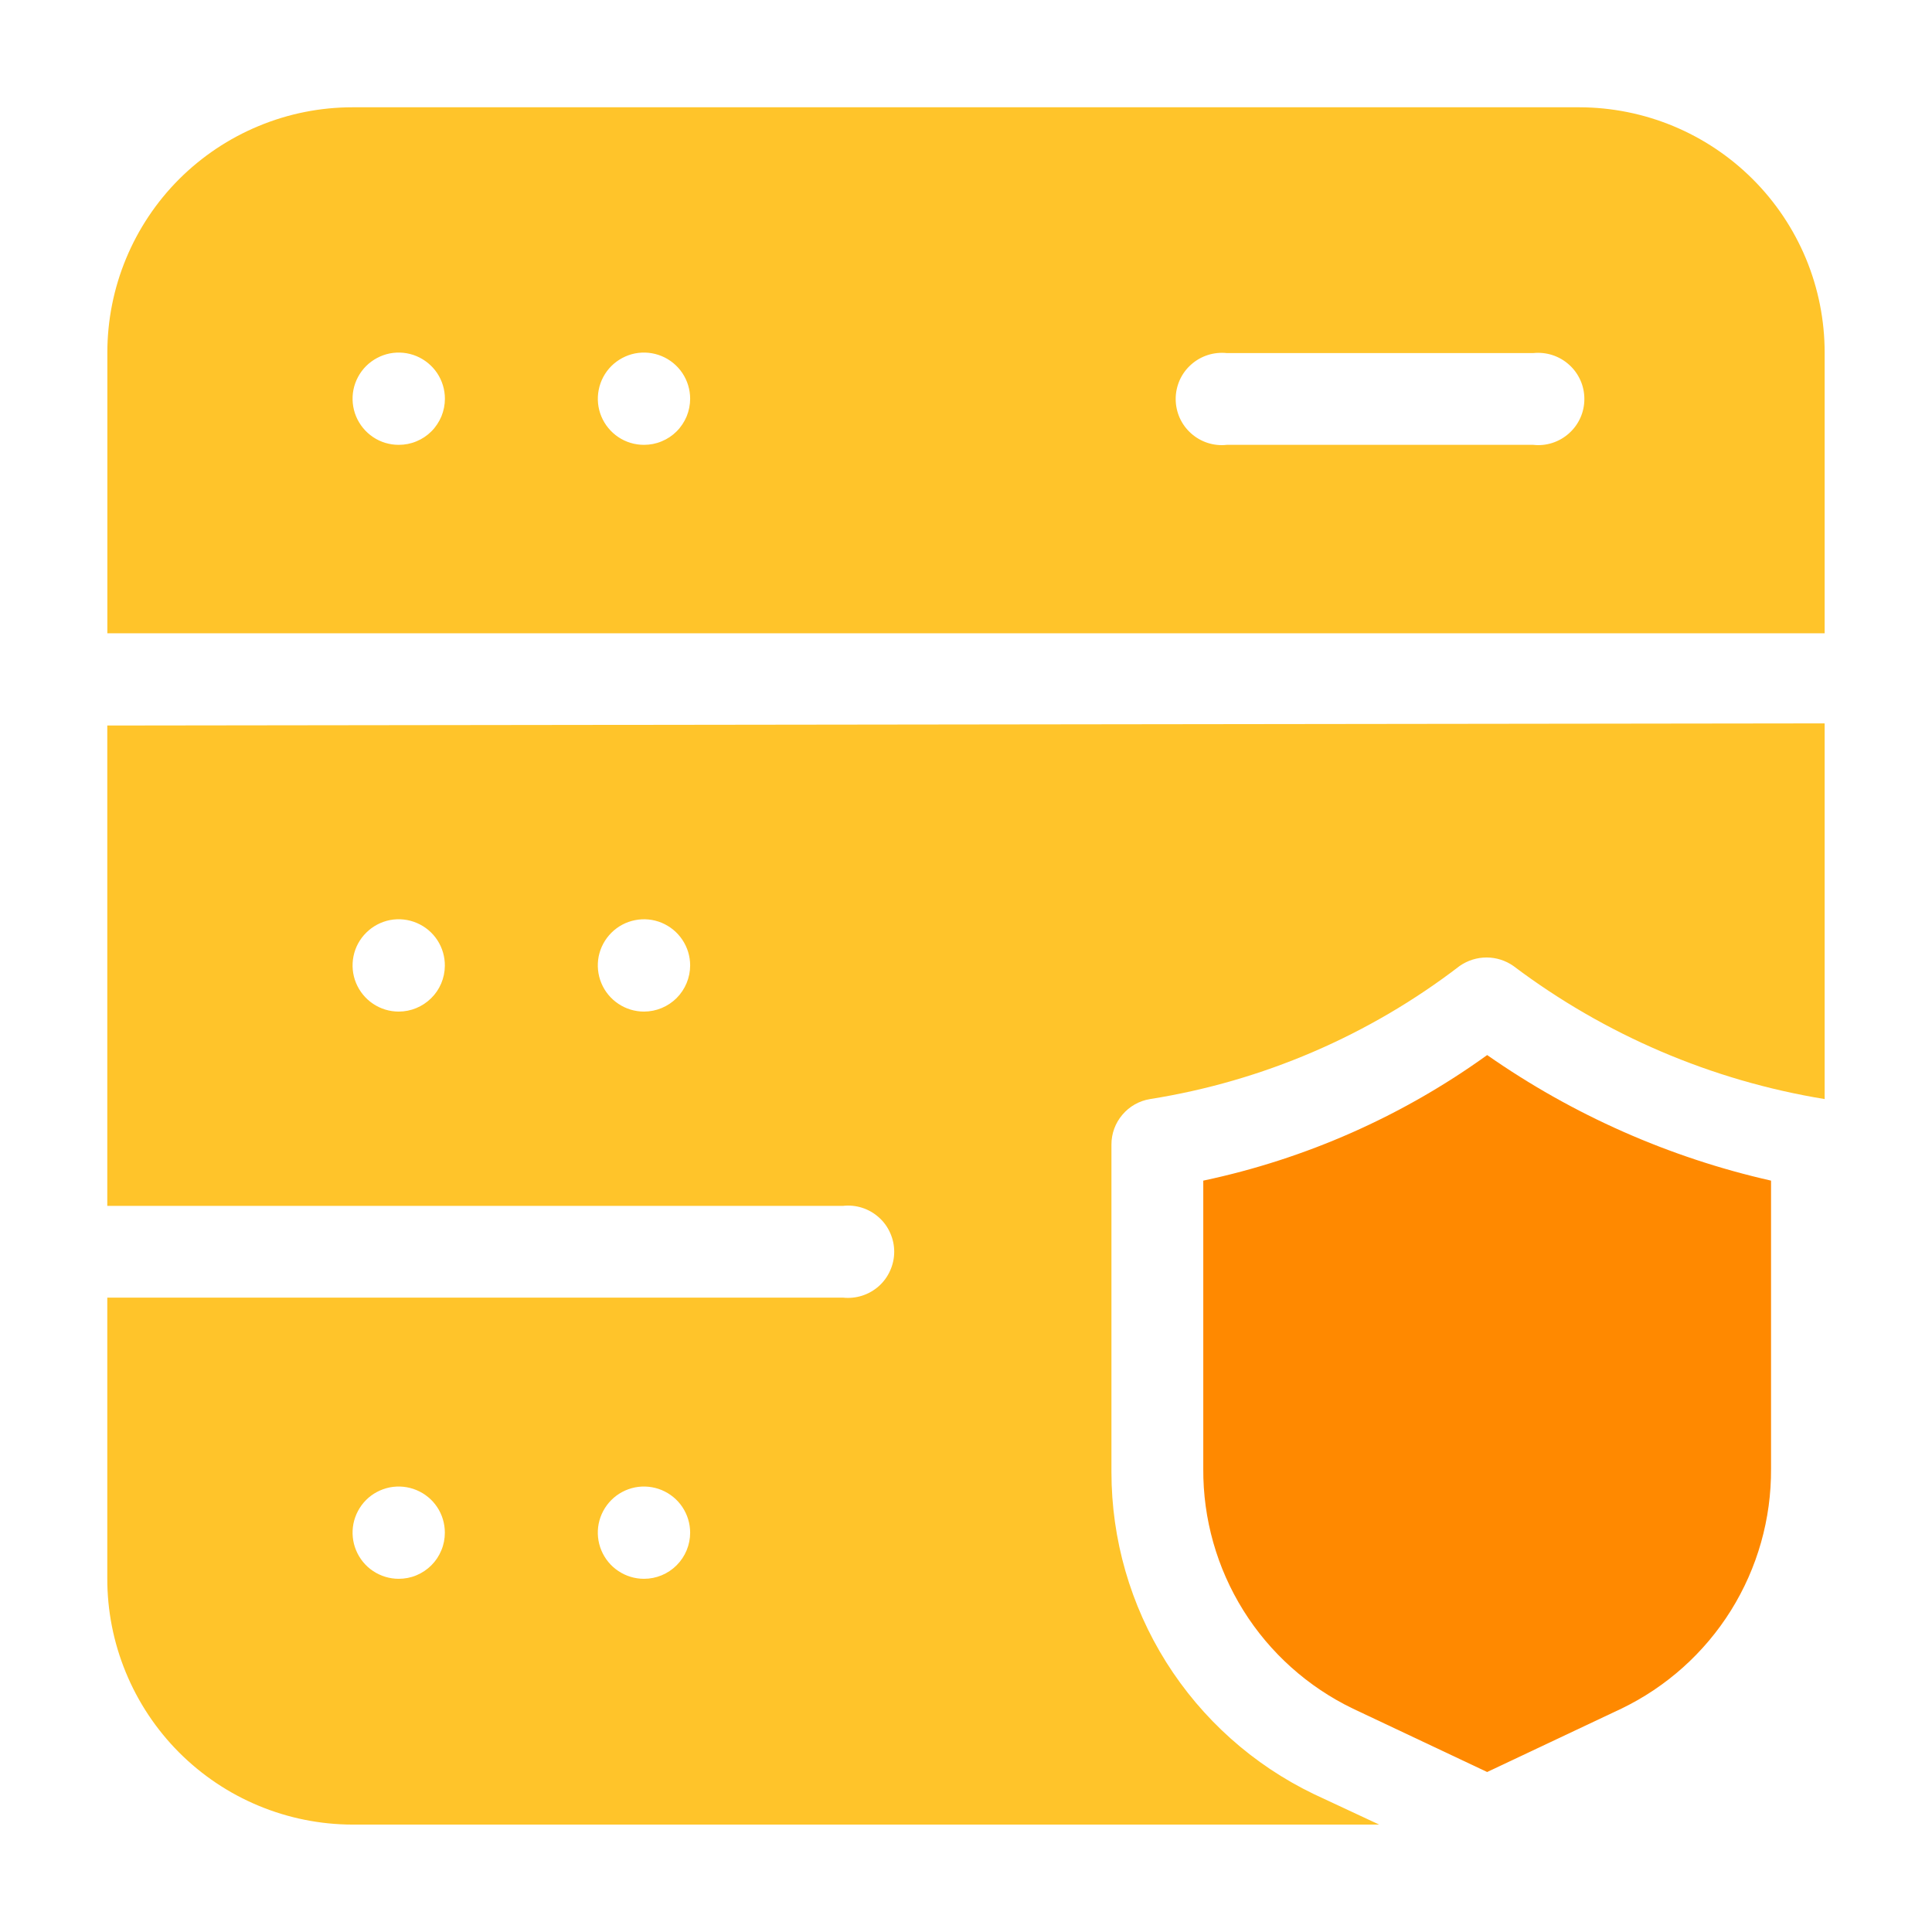
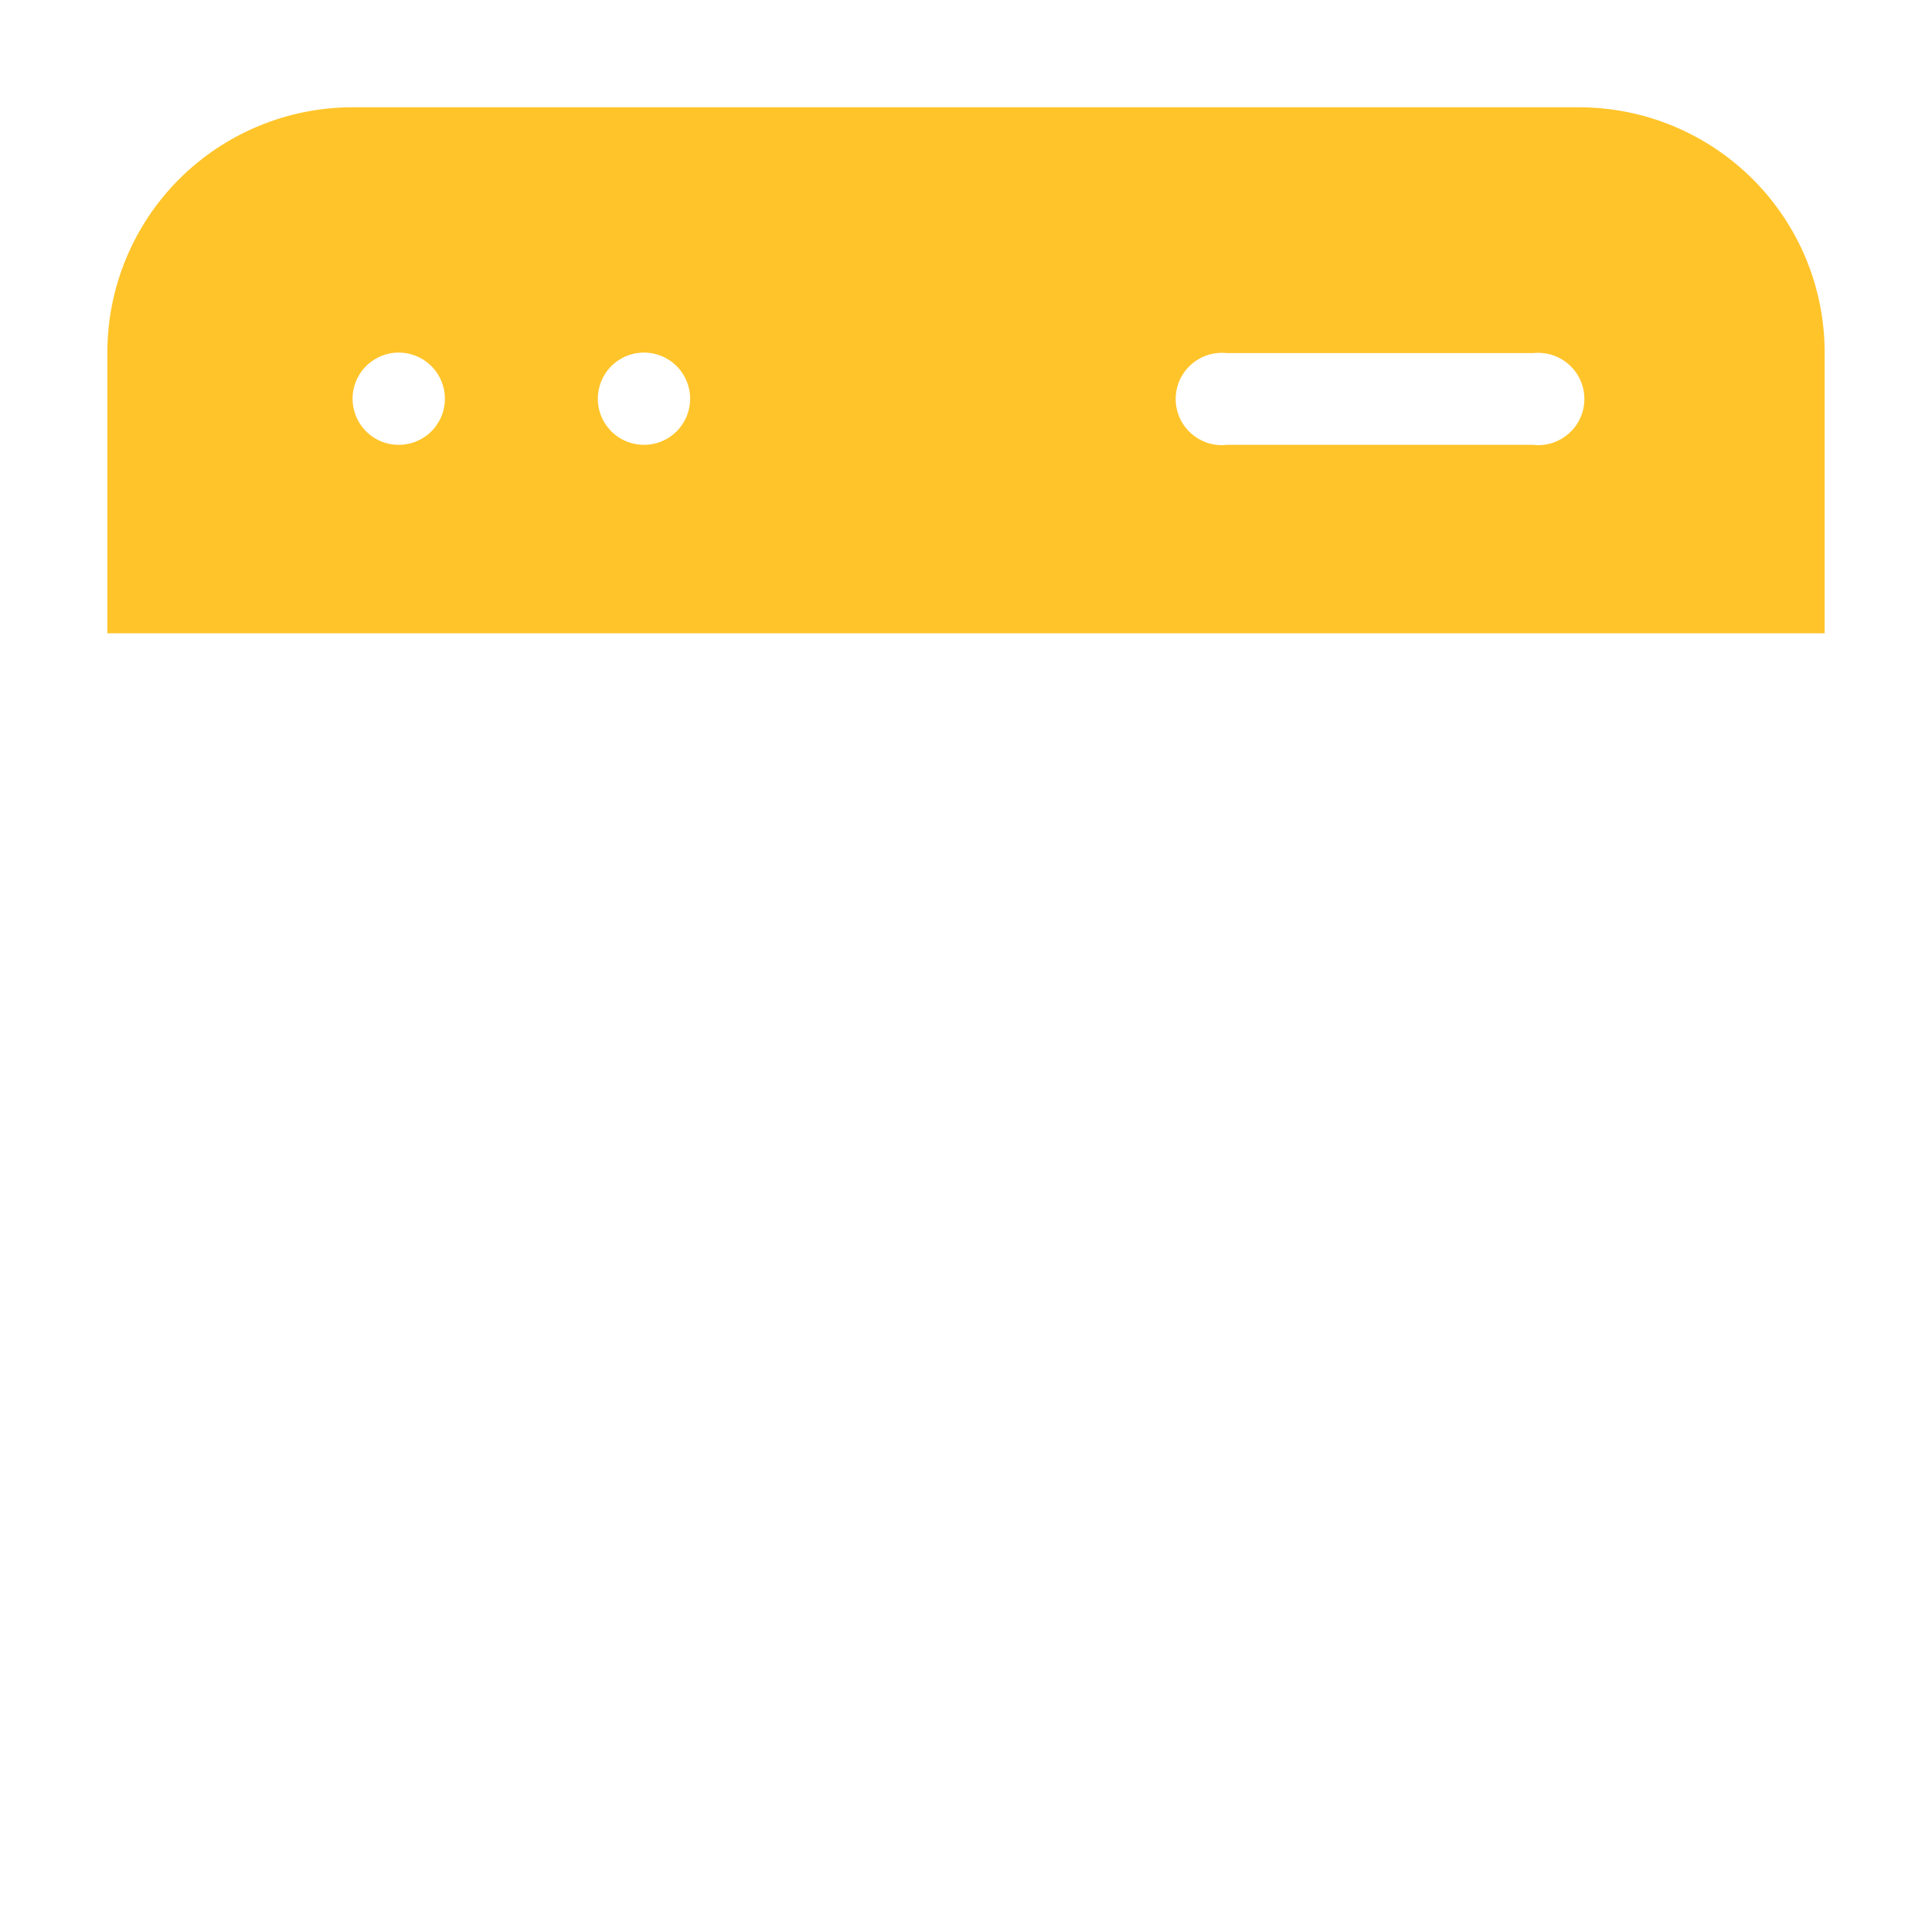
<svg xmlns="http://www.w3.org/2000/svg" width="32" height="32" viewBox="0 0 32 32" fill="none">
  <path fill-rule="evenodd" clip-rule="evenodd" d="M29.031 2.968C28.269 2.207 27.237 1.779 26.16 1.777H5.84C5.306 1.777 4.778 1.882 4.285 2.087C3.792 2.291 3.345 2.59 2.967 2.967C2.206 3.729 1.778 4.762 1.778 5.84V10.489H30.222V5.84C30.222 5.306 30.117 4.778 29.913 4.285C29.708 3.793 29.409 3.345 29.031 2.968ZM6.604 7.368C6.453 7.368 6.305 7.324 6.18 7.24C6.054 7.156 5.956 7.036 5.898 6.897C5.84 6.757 5.825 6.603 5.854 6.455C5.884 6.307 5.957 6.17 6.064 6.063C6.171 5.957 6.307 5.884 6.455 5.854C6.603 5.825 6.757 5.84 6.897 5.898C7.036 5.956 7.156 6.054 7.24 6.179C7.324 6.305 7.369 6.453 7.369 6.604C7.369 6.704 7.349 6.804 7.311 6.897C7.272 6.989 7.216 7.074 7.145 7.145C7.074 7.216 6.99 7.272 6.897 7.31C6.804 7.349 6.705 7.368 6.604 7.368ZM10.666 7.368C10.515 7.368 10.367 7.324 10.242 7.24C10.116 7.156 10.018 7.036 9.96 6.897C9.902 6.757 9.887 6.603 9.917 6.455C9.946 6.307 10.019 6.17 10.126 6.063C10.233 5.957 10.369 5.884 10.517 5.854C10.666 5.825 10.819 5.84 10.959 5.898C11.099 5.956 11.218 6.054 11.302 6.179C11.386 6.305 11.431 6.453 11.431 6.604C11.431 6.704 11.411 6.804 11.373 6.897C11.334 6.989 11.278 7.074 11.207 7.145C11.136 7.216 11.052 7.272 10.959 7.31C10.866 7.349 10.767 7.368 10.666 7.368ZM25.395 7.368H20.32C20.213 7.38 20.105 7.369 20.003 7.336C19.901 7.303 19.807 7.249 19.727 7.177C19.647 7.106 19.583 7.018 19.539 6.92C19.496 6.822 19.473 6.716 19.473 6.608C19.473 6.501 19.496 6.395 19.539 6.297C19.583 6.199 19.647 6.111 19.727 6.04C19.807 5.968 19.901 5.914 20.003 5.881C20.105 5.848 20.213 5.837 20.32 5.848H25.395C25.502 5.837 25.61 5.848 25.712 5.881C25.814 5.914 25.908 5.968 25.988 6.04C26.068 6.111 26.132 6.199 26.176 6.297C26.22 6.395 26.242 6.501 26.242 6.608C26.242 6.716 26.22 6.822 26.176 6.92C26.132 7.018 26.068 7.106 25.988 7.177C25.908 7.249 25.814 7.303 25.712 7.336C25.61 7.369 25.502 7.38 25.395 7.368Z" fill="#FFC42A" />
-   <path fill-rule="evenodd" clip-rule="evenodd" d="M1.777 12.017V19.973H13.964C14.071 19.961 14.179 19.972 14.281 20.005C14.383 20.038 14.477 20.092 14.557 20.164C14.637 20.235 14.701 20.323 14.744 20.421C14.788 20.519 14.811 20.625 14.811 20.733C14.811 20.84 14.788 20.946 14.744 21.044C14.701 21.142 14.637 21.23 14.557 21.302C14.477 21.373 14.383 21.427 14.281 21.46C14.179 21.493 14.071 21.504 13.964 21.493H1.777V26.141C1.776 26.676 1.88 27.206 2.084 27.7C2.287 28.194 2.586 28.644 2.963 29.023C3.341 29.402 3.789 29.703 4.282 29.908C4.776 30.114 5.305 30.22 5.84 30.221H22.844L21.76 29.715C20.756 29.231 19.909 28.474 19.316 27.531C18.723 26.587 18.409 25.496 18.409 24.381V18.959C18.408 18.778 18.472 18.602 18.59 18.464C18.707 18.325 18.869 18.233 19.049 18.204C20.915 17.908 22.678 17.15 24.177 15.999C24.308 15.908 24.463 15.859 24.622 15.859C24.781 15.859 24.936 15.908 25.066 15.999C26.581 17.141 28.35 17.898 30.222 18.204V11.981L1.777 12.017ZM6.604 16.755C6.452 16.755 6.304 16.71 6.178 16.625C6.053 16.541 5.955 16.421 5.897 16.281C5.839 16.141 5.825 15.986 5.855 15.838C5.885 15.689 5.959 15.553 6.067 15.447C6.175 15.34 6.312 15.268 6.46 15.239C6.609 15.211 6.763 15.227 6.903 15.287C7.042 15.346 7.161 15.445 7.244 15.572C7.327 15.699 7.37 15.848 7.368 15.999C7.366 16.2 7.285 16.393 7.141 16.534C6.998 16.675 6.805 16.755 6.604 16.755ZM10.666 16.755C10.515 16.755 10.367 16.71 10.242 16.626C10.116 16.542 10.018 16.423 9.96 16.283C9.902 16.143 9.887 15.989 9.916 15.841C9.946 15.693 10.019 15.557 10.126 15.45C10.233 15.343 10.369 15.27 10.517 15.241C10.665 15.211 10.819 15.226 10.959 15.284C11.098 15.342 11.218 15.44 11.302 15.566C11.386 15.691 11.431 15.839 11.431 15.99C11.431 16.193 11.35 16.387 11.207 16.531C11.063 16.674 10.869 16.755 10.666 16.755ZM6.604 26.15C6.453 26.15 6.305 26.105 6.179 26.021C6.054 25.938 5.956 25.818 5.898 25.678C5.84 25.539 5.825 25.385 5.854 25.237C5.884 25.088 5.957 24.952 6.063 24.845C6.17 24.738 6.307 24.666 6.455 24.636C6.603 24.607 6.757 24.622 6.897 24.68C7.036 24.738 7.156 24.835 7.24 24.961C7.324 25.087 7.368 25.235 7.368 25.386C7.368 25.486 7.349 25.586 7.31 25.678C7.272 25.771 7.216 25.855 7.145 25.926C7.074 25.997 6.989 26.054 6.897 26.092C6.804 26.131 6.704 26.15 6.604 26.15ZM10.666 26.15C10.515 26.15 10.367 26.105 10.242 26.021C10.116 25.938 10.018 25.818 9.96 25.678C9.902 25.539 9.887 25.385 9.916 25.237C9.946 25.088 10.019 24.952 10.126 24.845C10.233 24.738 10.369 24.666 10.517 24.636C10.665 24.607 10.819 24.622 10.959 24.68C11.098 24.738 11.218 24.835 11.302 24.961C11.386 25.087 11.431 25.235 11.431 25.386C11.431 25.589 11.35 25.783 11.207 25.926C11.063 26.07 10.869 26.15 10.666 26.15Z" fill="#FFC42A" />
-   <path fill-rule="evenodd" clip-rule="evenodd" d="M29.334 19.555V24.328C29.339 25.157 29.109 25.97 28.67 26.674C28.231 27.377 27.601 27.941 26.854 28.301L24.632 29.35L22.41 28.301C21.663 27.941 21.033 27.377 20.594 26.674C20.155 25.97 19.925 25.157 19.93 24.328V19.555C21.625 19.196 23.227 18.488 24.632 17.475C26.05 18.466 27.647 19.173 29.334 19.555Z" fill="#FF8900" />
</svg>